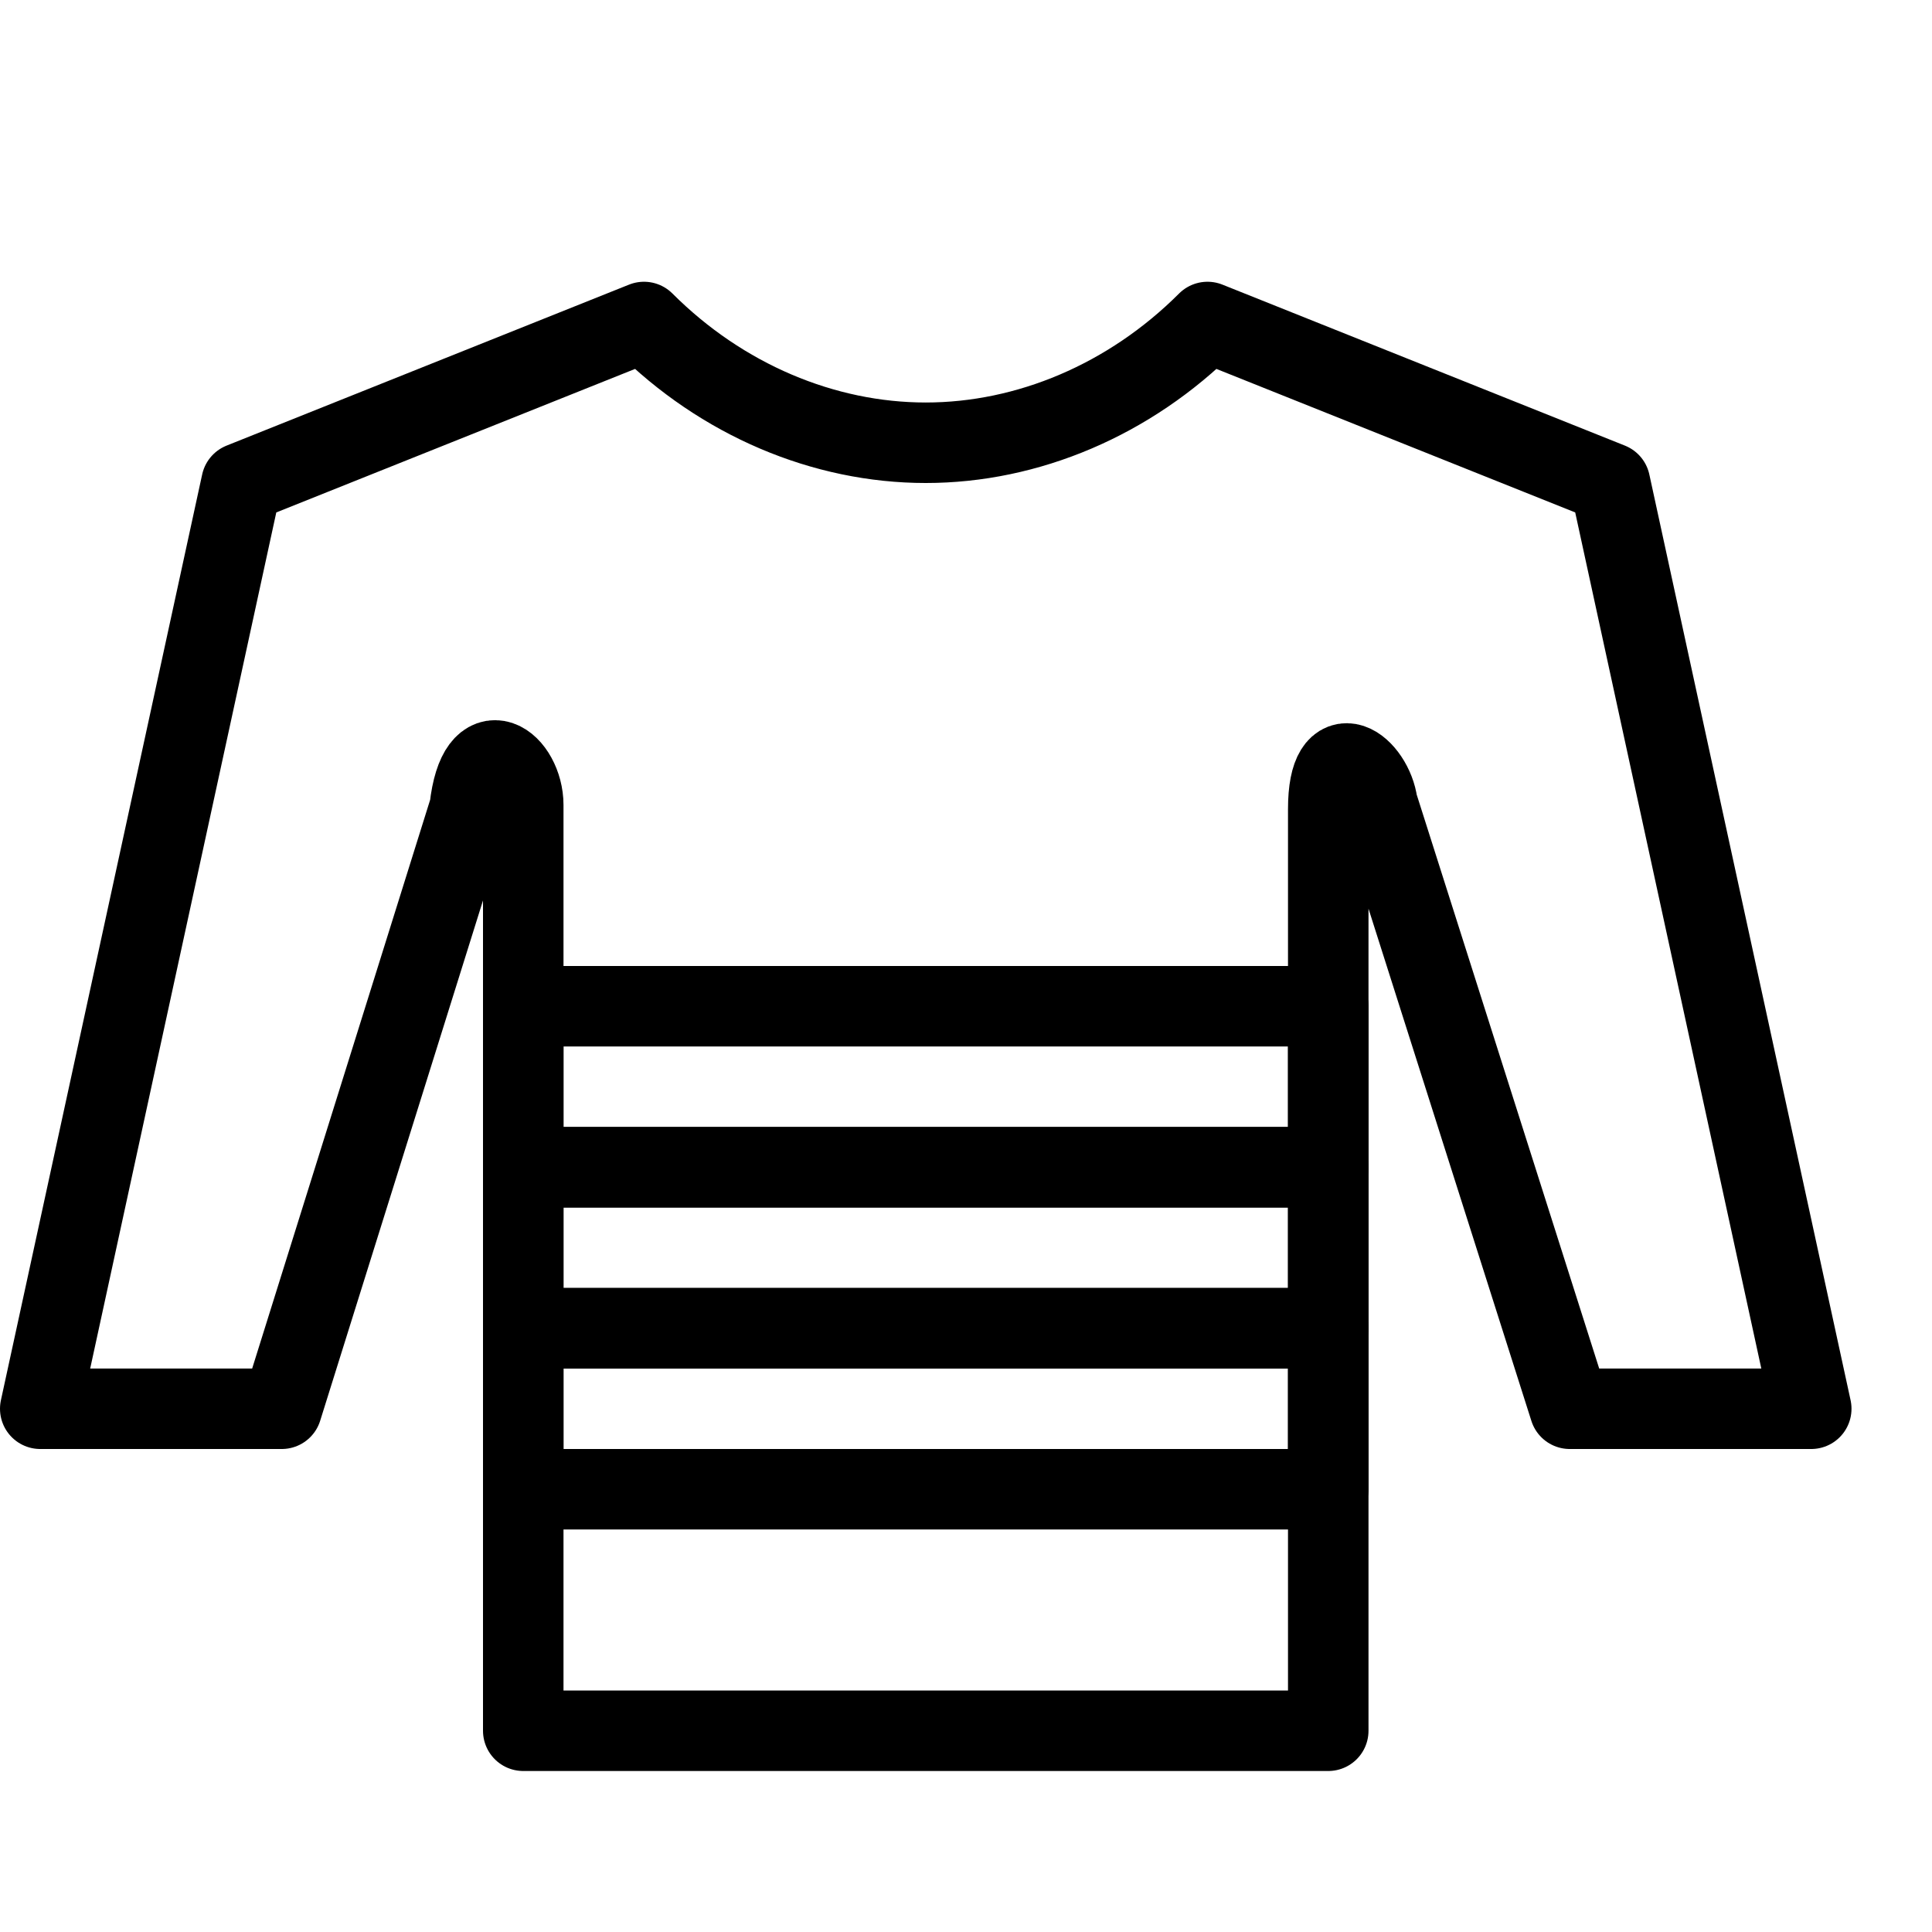
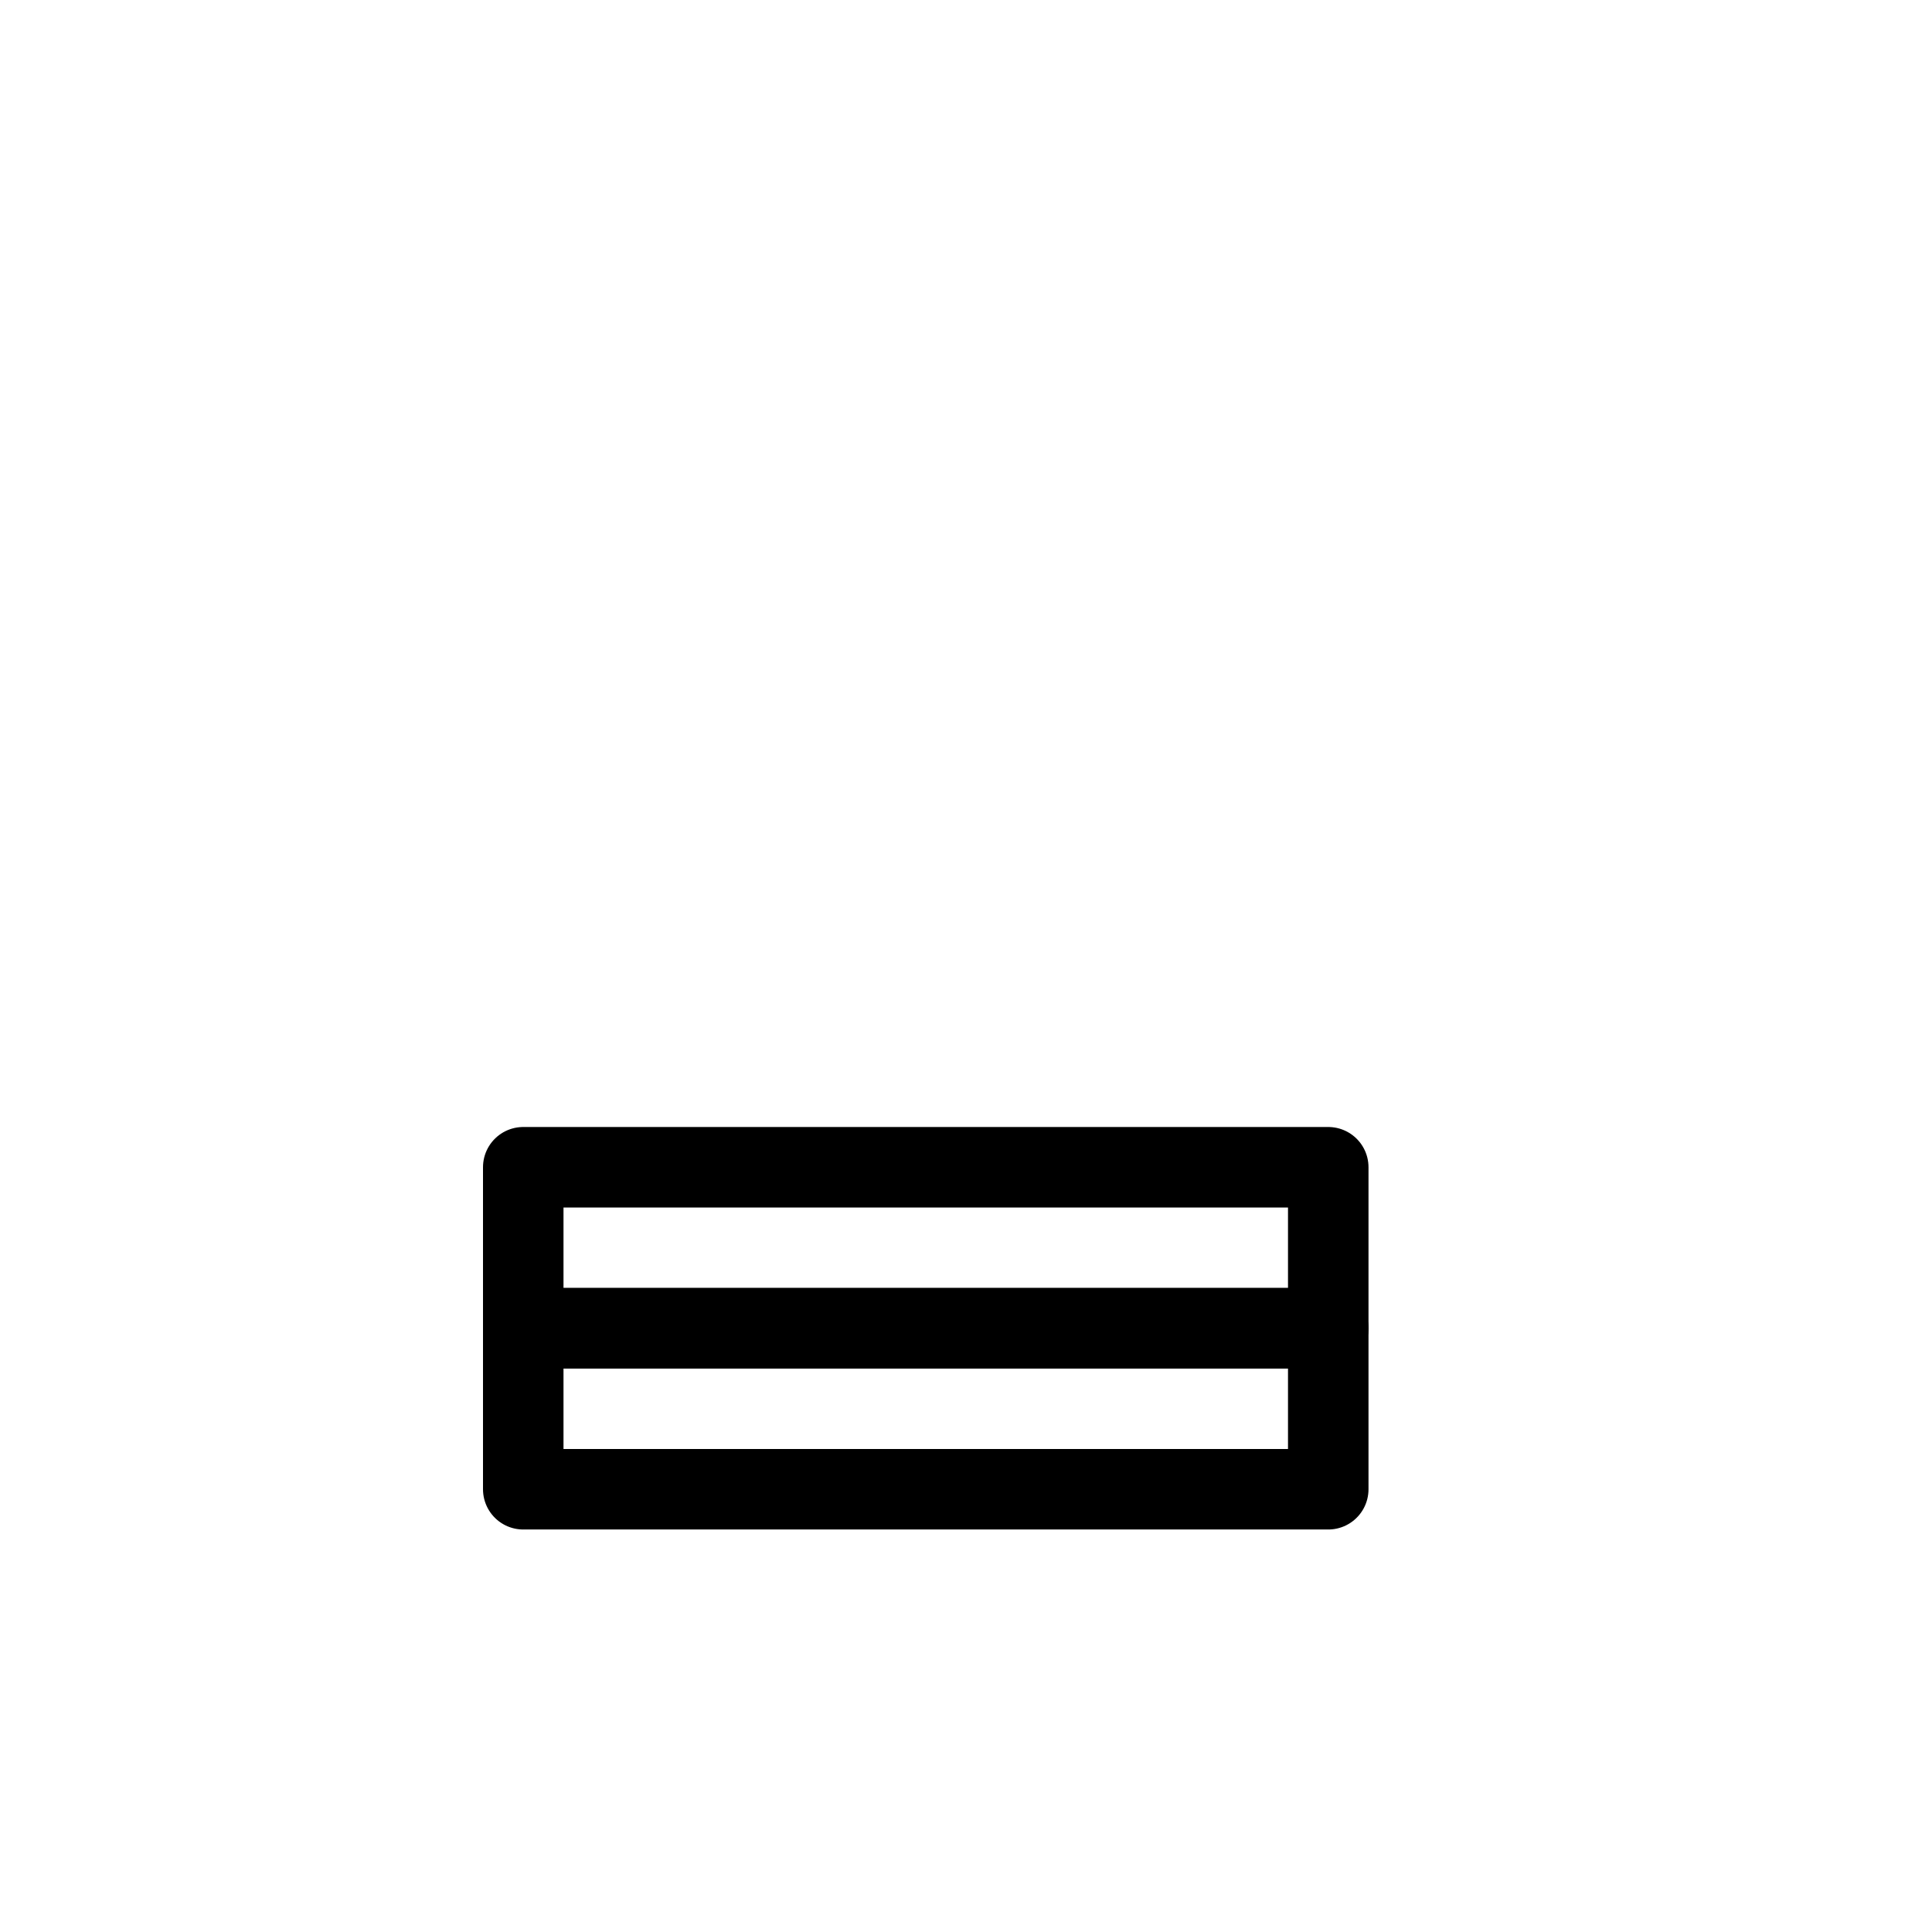
<svg xmlns="http://www.w3.org/2000/svg" version="1.1" x="0px" y="0px" width="24px" height="24px" viewBox="0 0 24 24" enable-background="new 0 0 24 24" xml:space="preserve">
  <g id="Outline_Icons">
    <g>
-       <path fill="none" stroke="#000000" stroke-linecap="round" stroke-linejoin="round" stroke-miterlimit="10" d="M15,4    c-0.967,0.967-2.233,1.5-3.5,1.5S8.967,4.967,8,4L3,6L0.5,17.5h3l2.334-7.458C5.945,9.042,6.5,9.494,6.5,10v11.5h10V10.052    c0-0.959,0.555-0.509,0.611-0.065L19.5,17.5h3L20,6L15,4z" />
-       <rect x="6.5" y="12.5" fill="none" stroke="#000000" stroke-linecap="round" stroke-linejoin="round" stroke-miterlimit="10" width="10" height="2" />
      <rect x="6.5" y="14.5" fill="none" stroke="#000000" stroke-linecap="round" stroke-linejoin="round" stroke-miterlimit="10" width="10" height="2" />
      <rect x="6.5" y="16.5" fill="none" stroke="#000000" stroke-linecap="round" stroke-linejoin="round" stroke-miterlimit="10" width="10" height="2" />
    </g>
  </g>
  <g id="invisible_shape">
-     <rect fill="none" width="24" height="24" />
-   </g>
+     </g>
</svg>